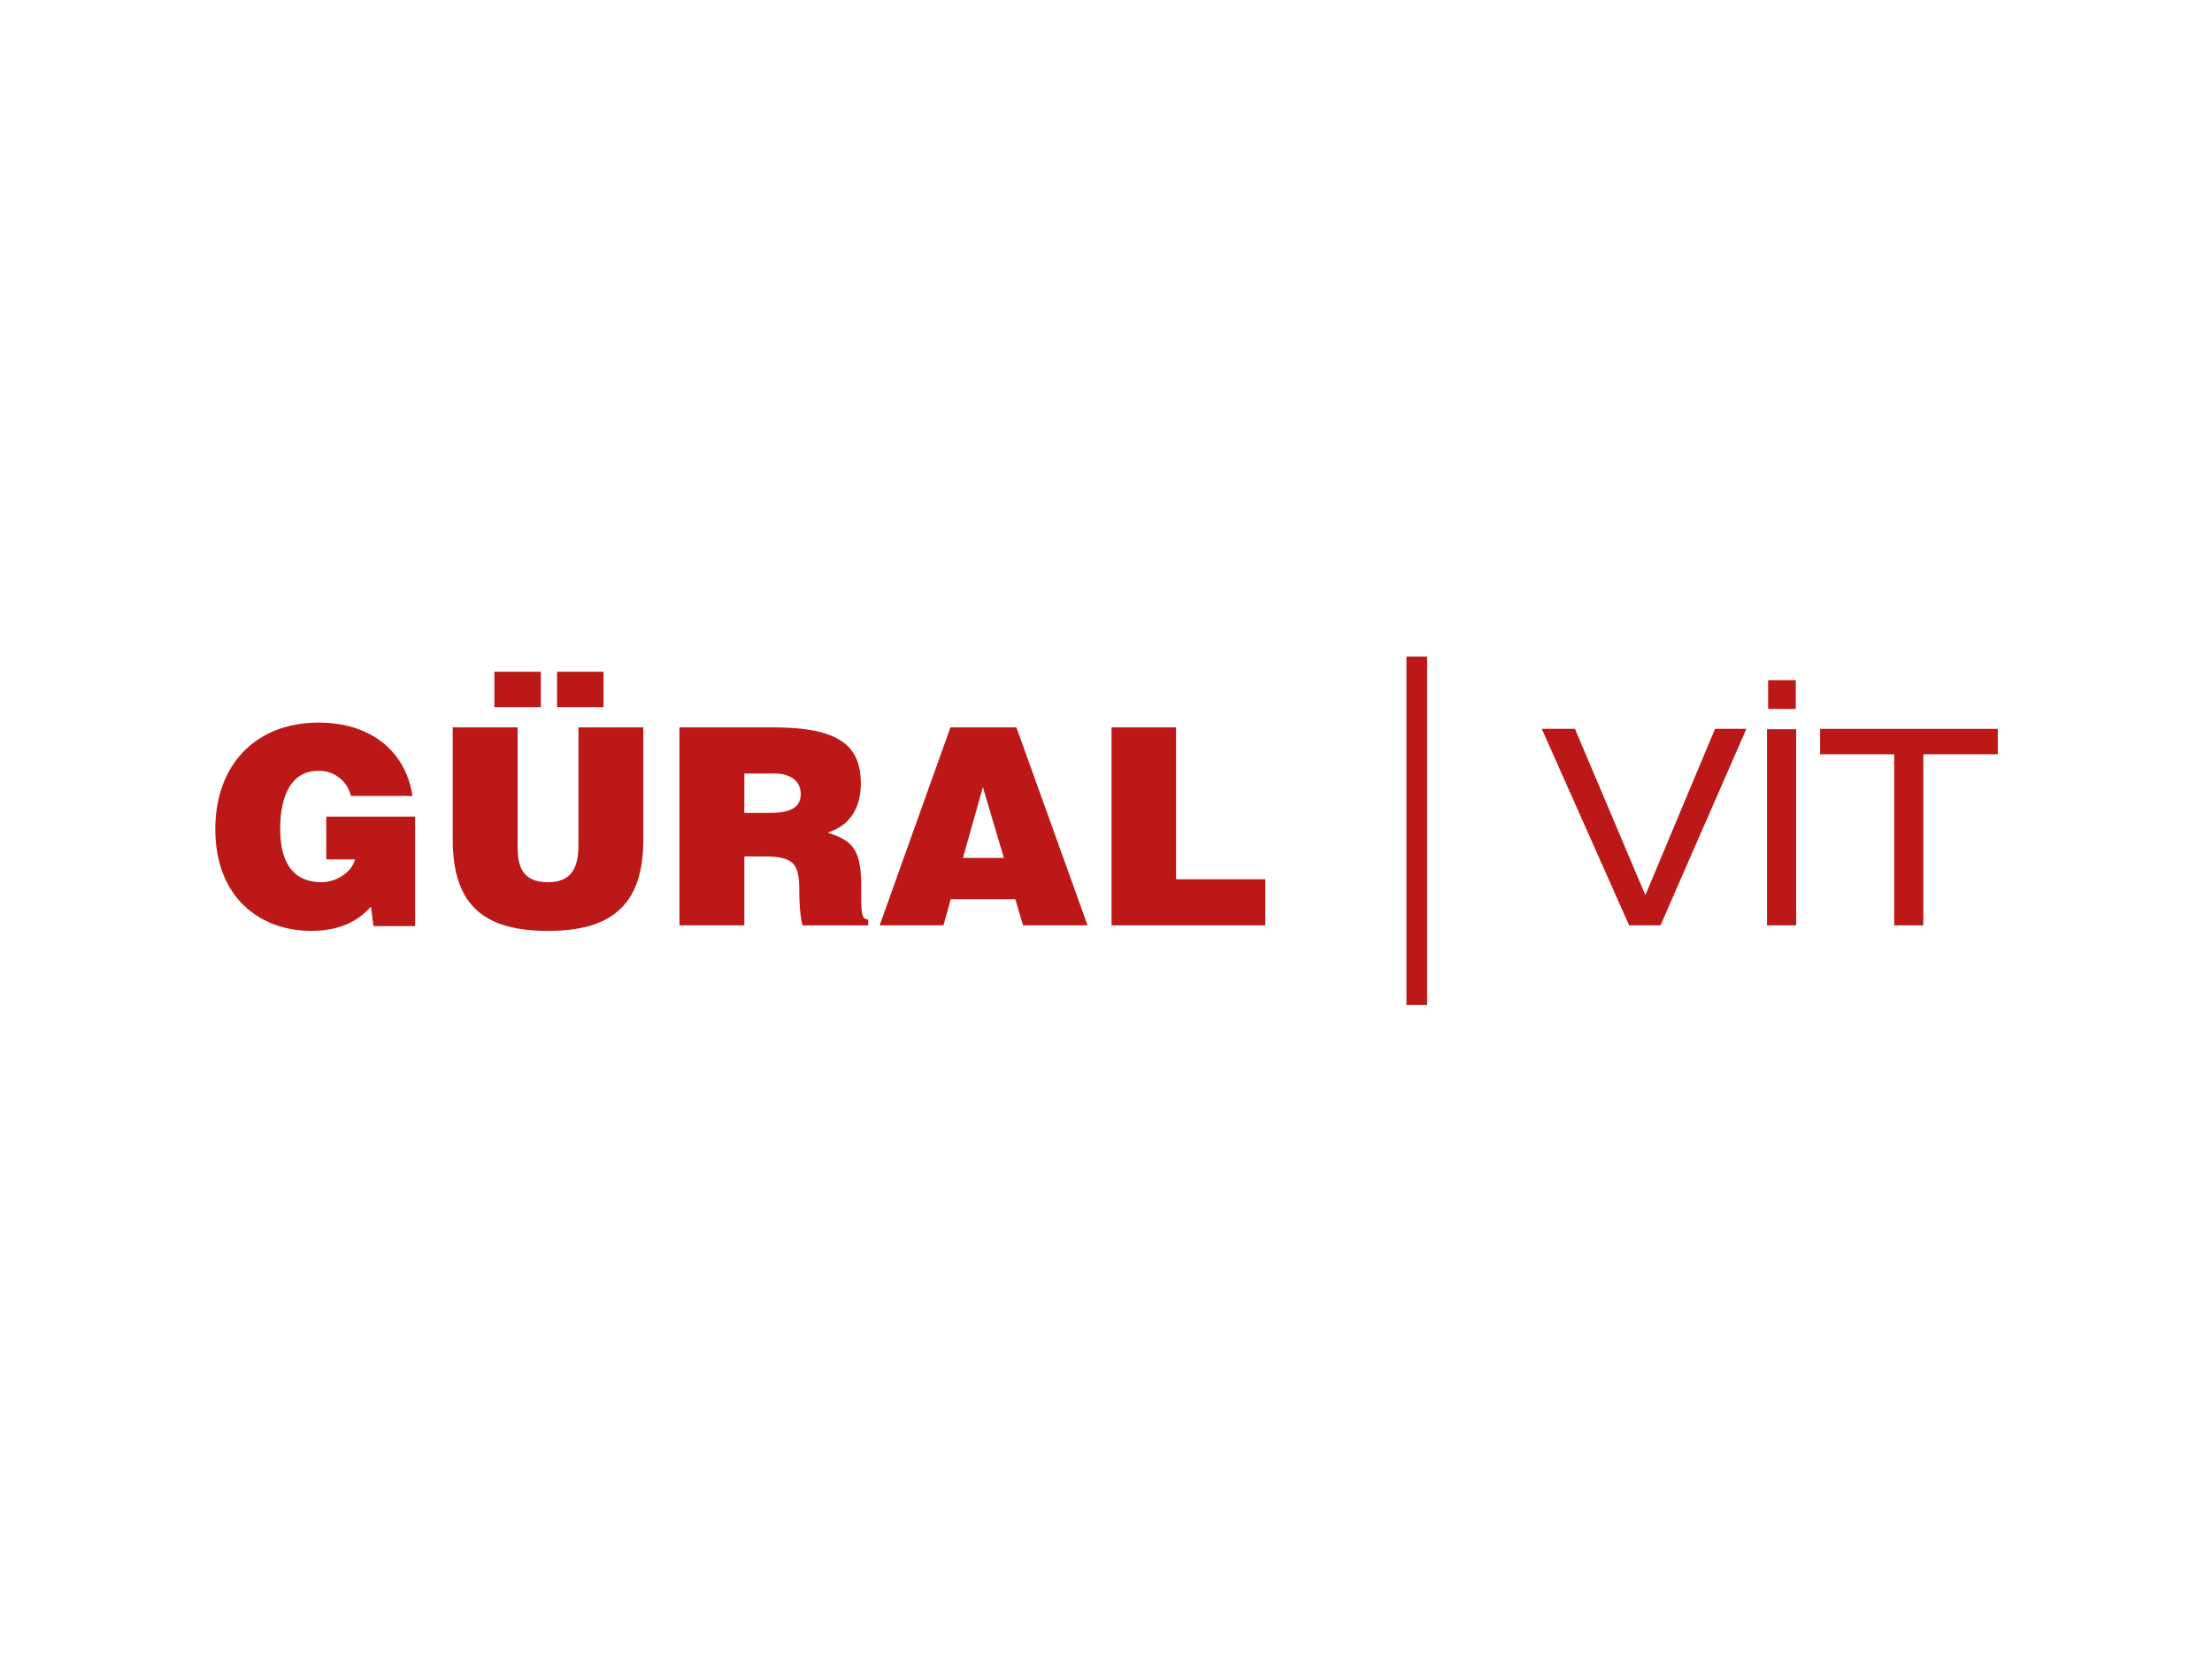
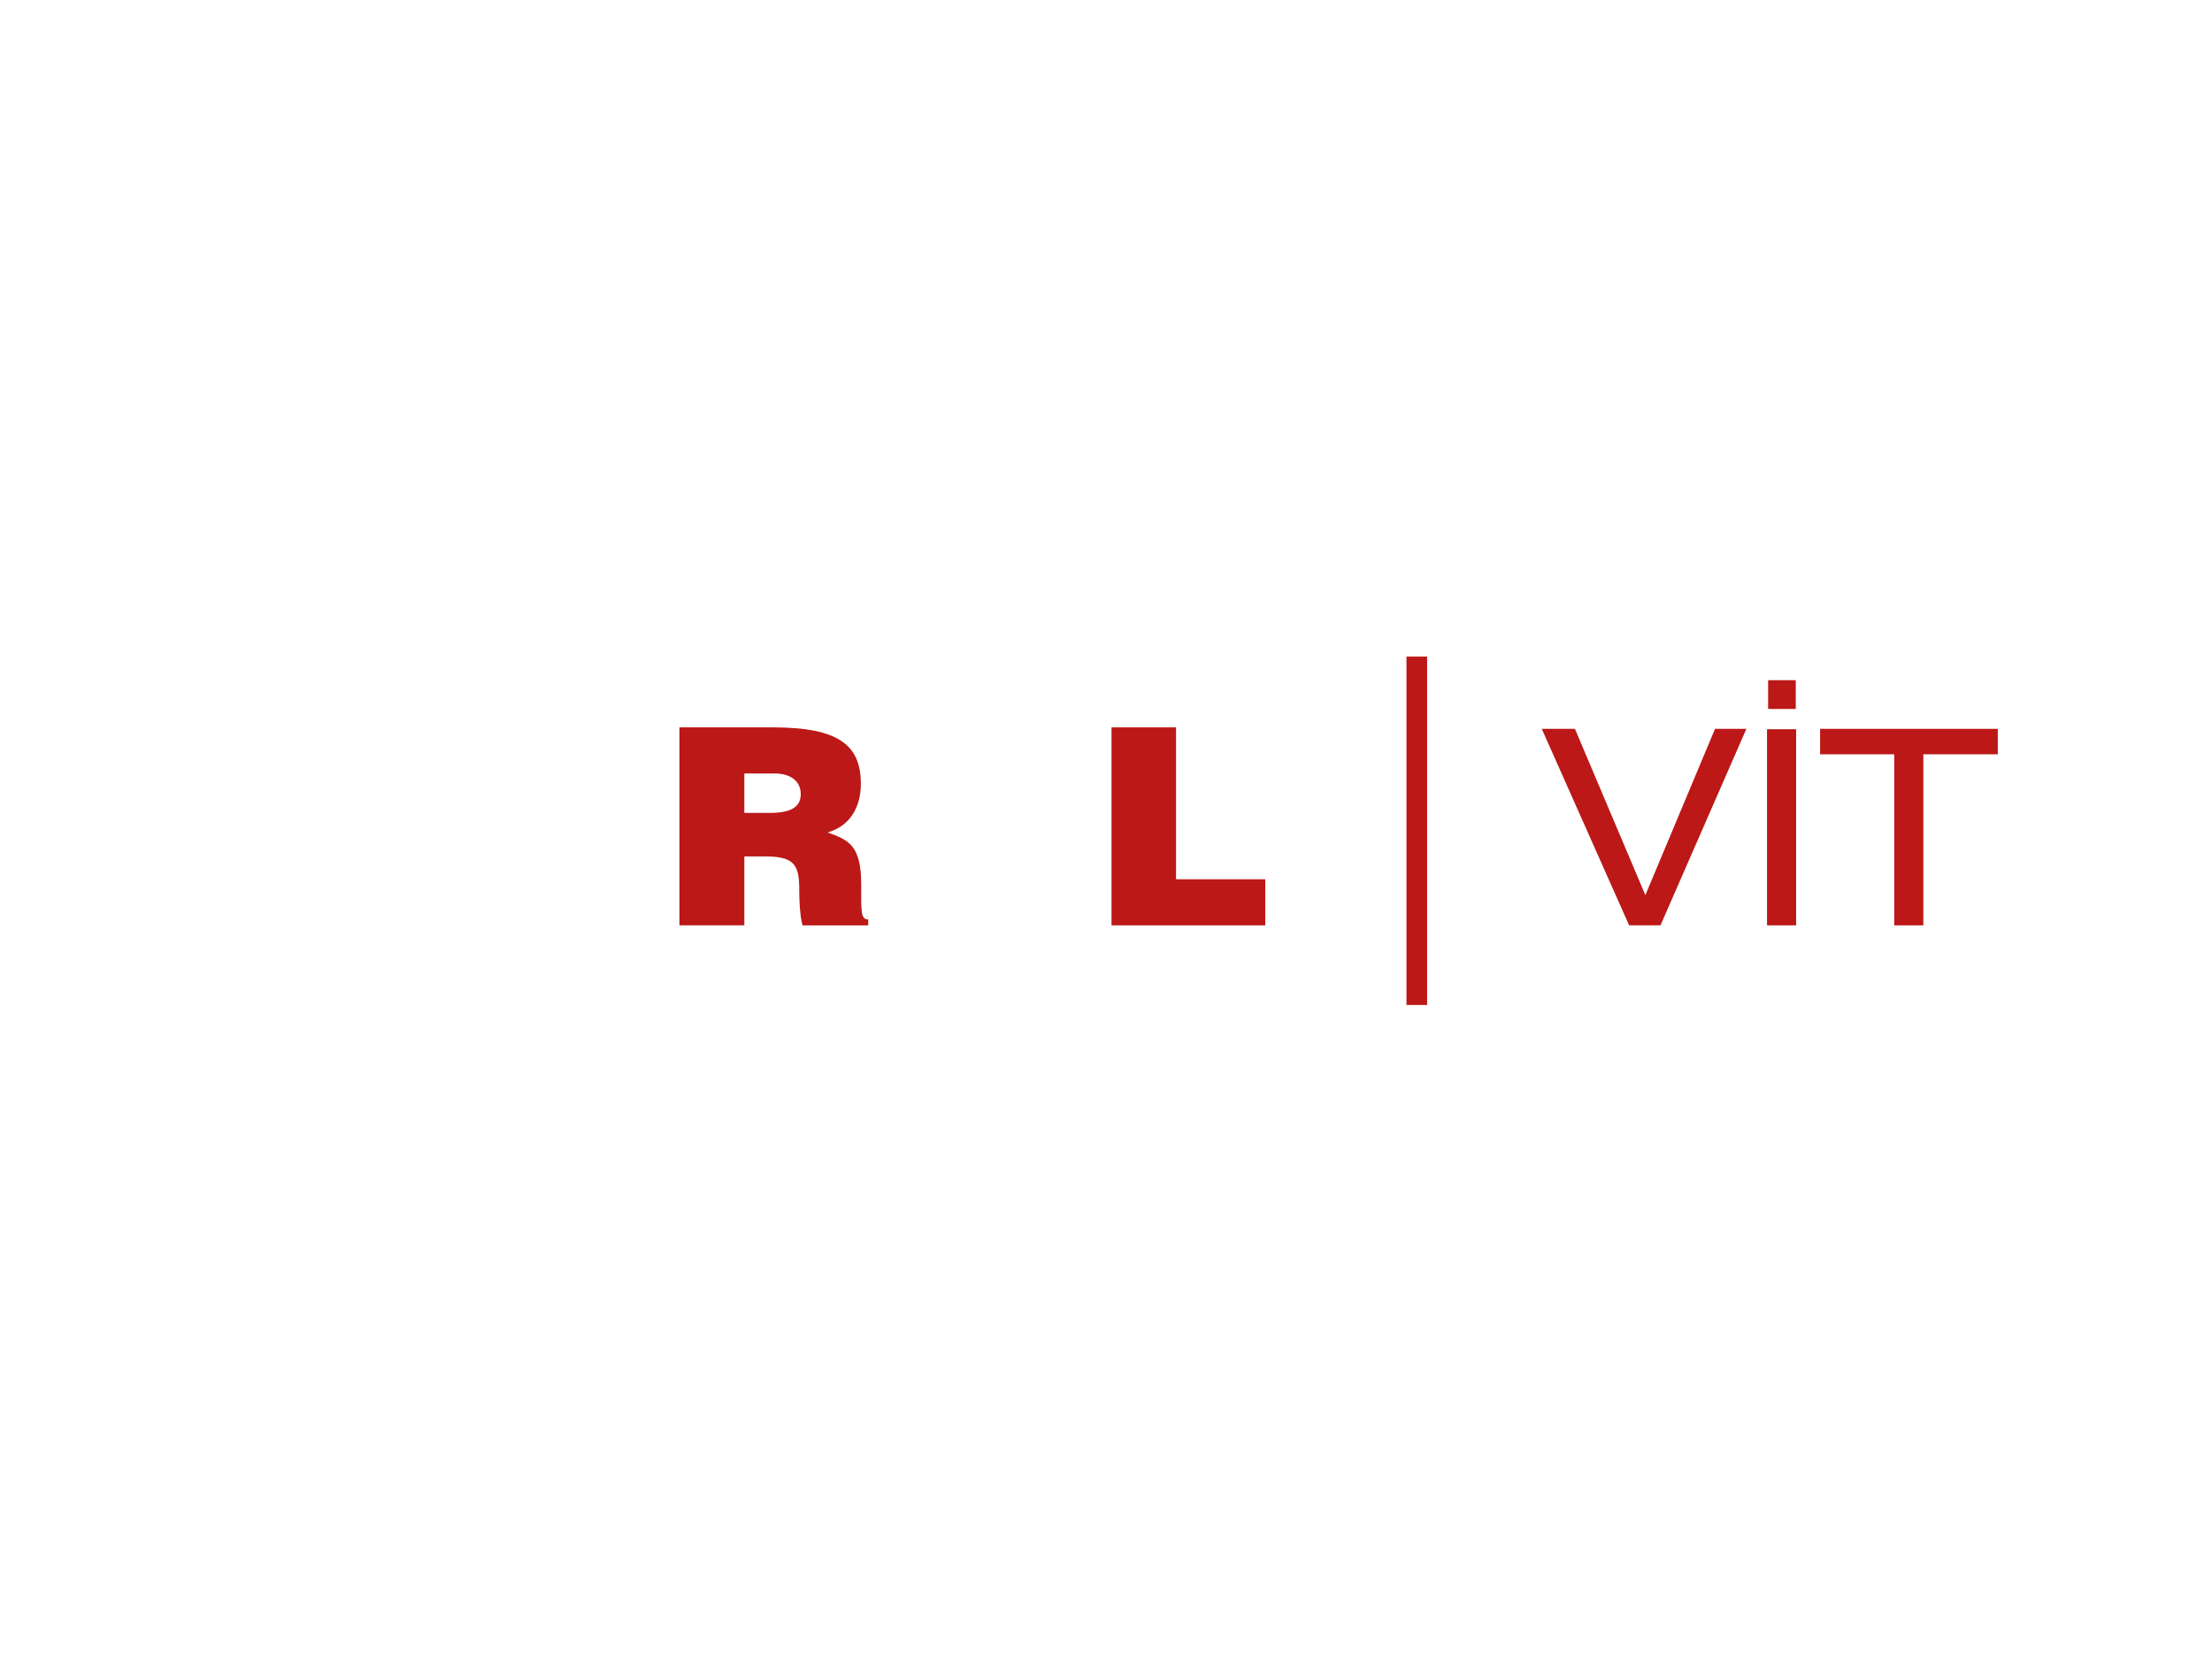
<svg xmlns="http://www.w3.org/2000/svg" version="1.0" id="katman_1" x="0px" y="0px" viewBox="0 0 600 450" style="enable-background:new 0 0 600 450;" xml:space="preserve">
  <style type="text/css">
	.st0{fill:#BC1818;}
</style>
  <g>
-     <path class="st0" d="M112.6,251.2h-11.3l-0.7-5.3c-2.9,3.4-7.8,6.6-16.2,6.6c-13.7,0-26-8.9-26-27.6c0-17.2,10.7-28.9,28.1-28.9   c12.9,0,23.3,6.7,25.4,19.9H95.2c-1-4.2-4.8-7-9-6.8c-6.9,0-10.2,6.3-10.2,15.7c0,7.6,2.4,14.5,11.3,14.5c3.6,0,8.1-2.5,9-6.2h-7.8   v-11.6h24.1V251.2z" />
-     <path class="st0" d="M122.8,197.3h17.6v32.1c0,5.3,1,9.9,8.3,9.9c6.3,0,8.2-4,8.2-9.9v-32.1h17.6v30.4c0,17.2-8,24.8-25.8,24.8   c-16.7,0-25.9-6.3-25.9-24.8L122.8,197.3z M134.1,182.2h12.6v9.6h-12.6V182.2z M151.1,182.2h12.6v9.6h-12.6V182.2z" />
    <path class="st0" d="M201.9,232.3V251h-17.6v-53.7h25.4c17.9,0,23.8,4.9,23.8,15.3c0,6.2-2.8,11.4-9,13.2c5.7,2.1,9.1,3.4,9.1,14.2   c0,7-0.2,9.4,1.9,9.4v1.6h-17.8c-0.4-1.2-0.9-4.6-0.9-9.4c0-7-1.2-9.3-9.4-9.3L201.9,232.3z M201.9,220.5h6.9   c5.4,0,8.4-1.4,8.4-5.1c0-3.7-3-5.6-7.1-5.6h-8.2V220.5z" />
-     <path class="st0" d="M238.6,251l19.2-53.7h17.9L295,251h-17.5l-2.1-7.1h-17.5l-2,7.1L238.6,251z M266.6,213.5l-5.4,19.2h11.1   L266.6,213.5z" />
    <polygon class="st0" points="301.5,251 301.5,197.3 319,197.3 319,238.5 343.2,238.5 343.2,251  " />
    <polygon class="st0" points="465.2,197.7 473.7,197.7 450.4,251 441.9,251 418.2,197.7 427.2,197.7 446.3,242.8  " />
    <path class="st0" d="M479.3,197.8h7.9V251h-7.9V197.8z M479.6,184.5h7.5v7.8h-7.5V184.5z" />
    <polygon class="st0" points="513.8,204.6 493.7,204.6 493.7,197.7 541.9,197.7 541.9,204.6 521.7,204.6 521.7,251 513.8,251  " />
    <rect x="381.5" y="178.1" class="st0" width="5.6" height="94.5" />
  </g>
</svg>